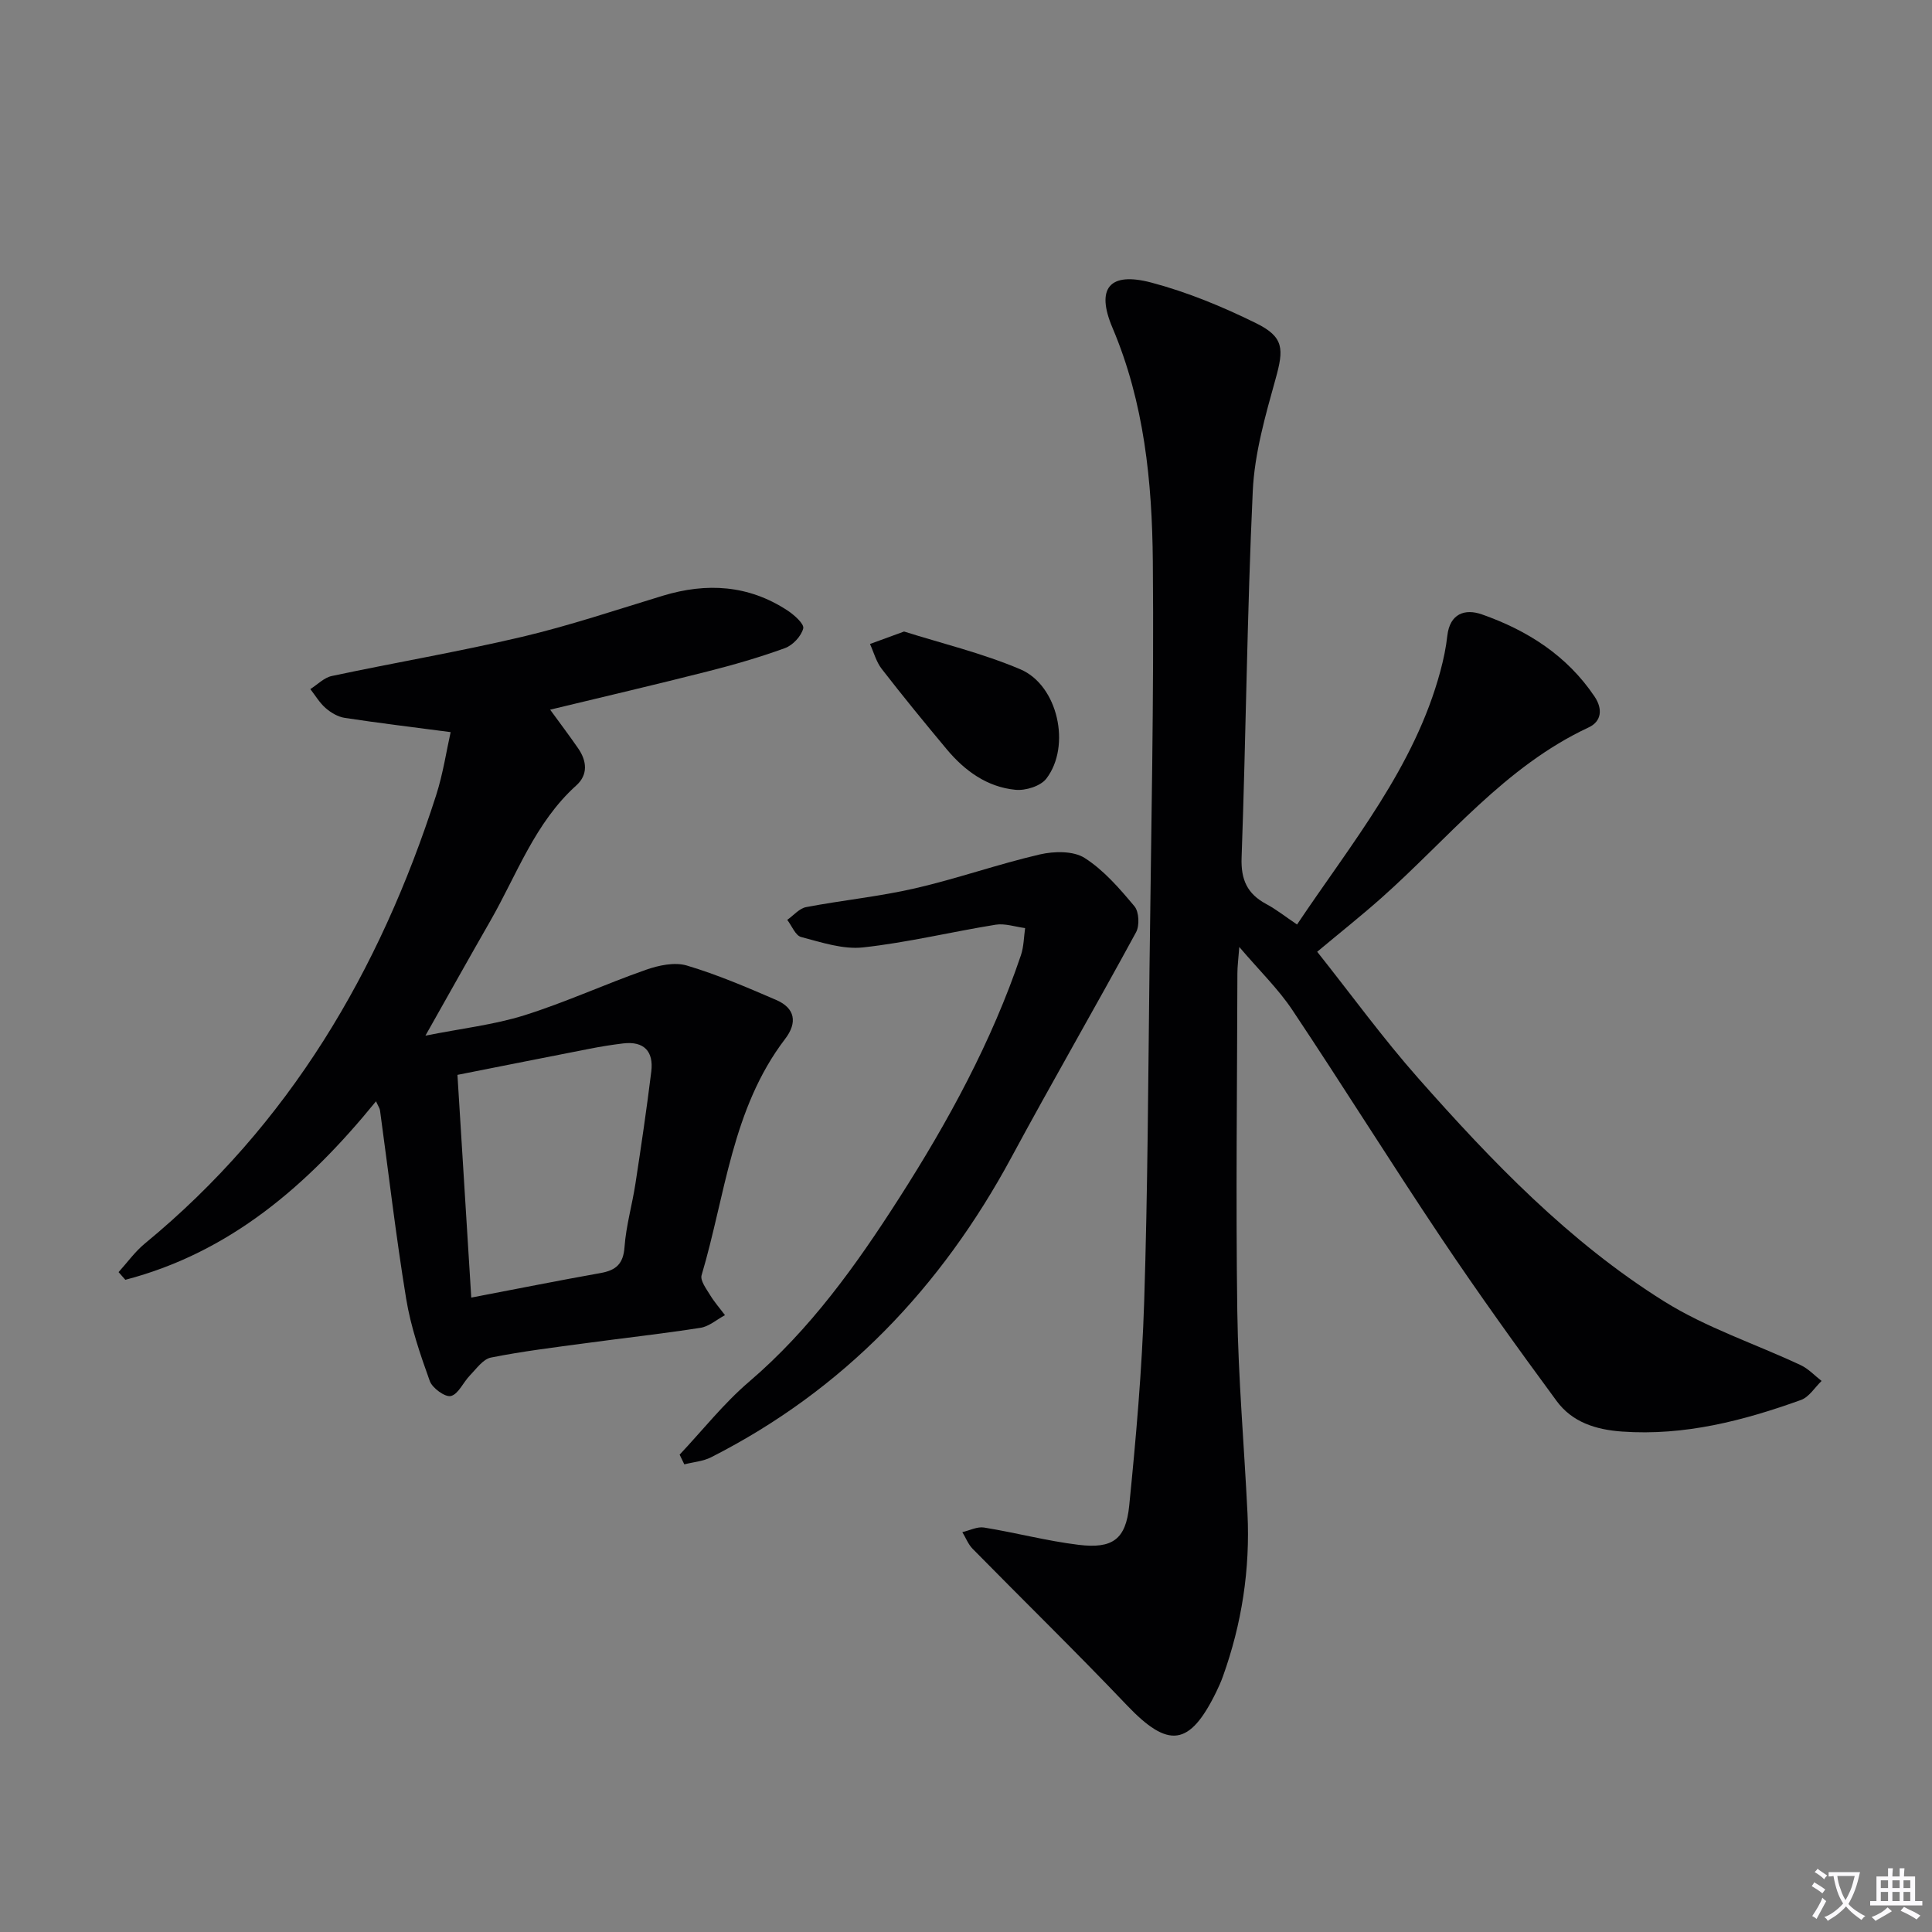
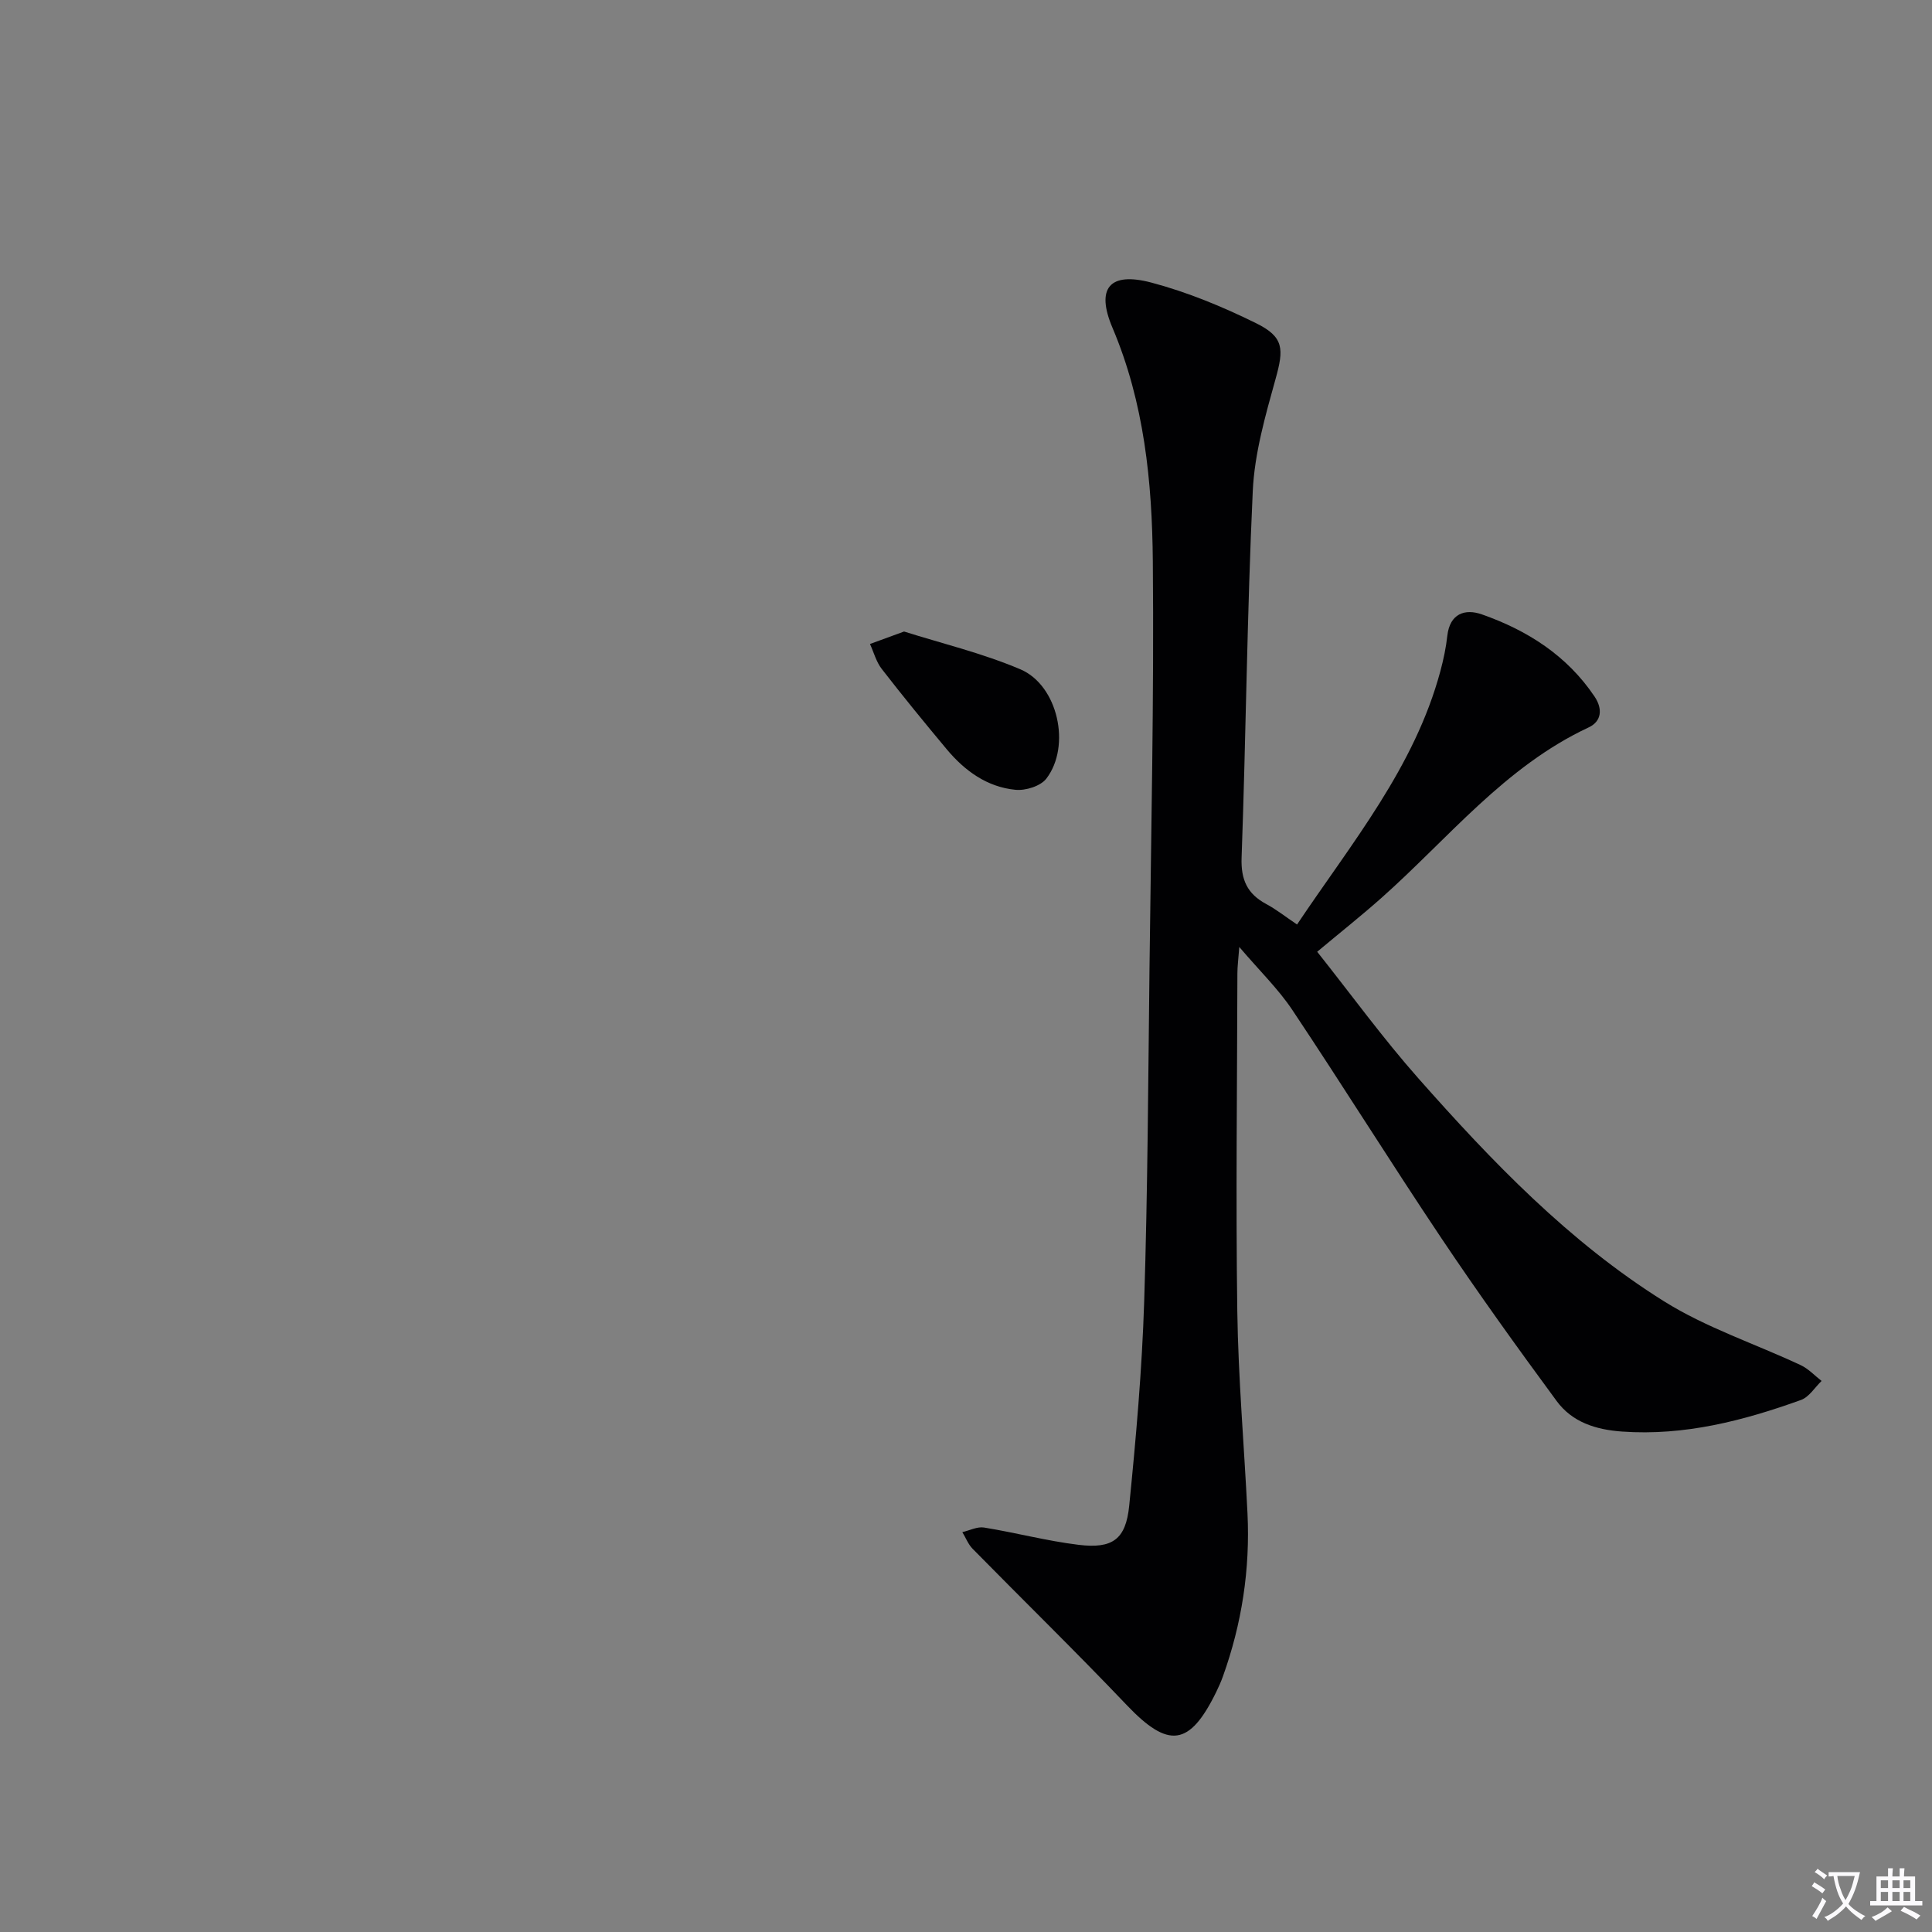
<svg xmlns="http://www.w3.org/2000/svg" enable-background="new 0 0 400 400" viewBox="0 0 400 400">
  <rect x="0" y="0" width="400" height="400" fill="#808080" stroke="none" />
  <path d="m377.9 391.2c-.2.3-.4.5-.6.8-.7-.6-1.4-1-2.2-1.5.2-.3.4-.5.5-.8.6.4 1.4.8 2.3 1.5zm-1.8 6.1c-.2-.2-.5-.4-.9-.6.4-.6.8-1.2 1.2-1.9s.7-1.3.9-1.9c.3.3.5.5.8.7-.7 1.3-1.4 2.6-2 3.7zm2.2-9c-.3.3-.5.5-.6.8-.6-.6-1.3-1.1-2-1.5.3-.3.5-.5.6-.7.6.5 1.3.9 2 1.4zm.3.2v-.9h2 4.5c-.3 1.3-.6 2.5-1 3.6s-.9 2.1-1.4 3c.4.5 1 1 1.6 1.4s1.2.8 1.9 1.1c-.3.2-.5.4-.8.8-.4-.3-1-.7-1.6-1.2s-1.2-1.1-1.6-1.6c-.5.6-1.1 1.1-1.7 1.6s-1.4.9-2.1 1.4c-.1-.3-.3-.5-.7-.8.6-.2 1.2-.5 1.9-1s1.4-1.1 2-1.8c-.5-.8-.9-1.6-1.2-2.5s-.6-2-.8-3.2c-.4.1-.7.1-1 .1zm2.5 2.7c.3 1 .7 1.7 1 2.2.3-.5.6-1.1 1-2s.6-1.9.9-3h-3.2-.4c.1.9.3 1.8.7 2.8z" fill="#fbfafc" />
  <path d="m396.5 388.5v1.5 3.6h1.5v.9c-.4 0-1 0-1.7 0h-7.9c-.5 0-.9 0-1.2 0v-.9h1.3v-3.5c0-.7 0-1.2 0-1.6h2.4c0-.8 0-1.4 0-1.7h1c0 .3-.1.8-.1 1.7h1.5c0-.8 0-1.4 0-1.7h1c0 .3-.1.9-.1 1.7zm-8.2 9.2c-.2-.3-.5-.5-.8-.8.8-.3 1.4-.6 1.9-.9s1-.7 1.4-1.1c.3.3.6.5.9.8-1.6 1-2.8 1.6-3.4 2zm2.6-6.8v-1.6h-1.5v1.6zm0 2.7v-1.9h-1.5v1.9zm2.4-2.7v-1.6h-1.5v1.6zm0 2.7v-1.9h-1.5v1.9zm.2 2 .7-.8c.4.2.9.5 1.6.8s1.3.7 1.8 1c-.3.3-.5.5-.8.8-.4-.3-1.5-1-3.3-1.8zm2-4.7v-1.6h-1.4v1.6zm0 2.7v-1.9h-1.4v1.9z" fill="#fbfafc" />
  <g fill="#010103">
    <path d="m268.54 191.41c11.34-16.94 24.32-32.54 29.68-52.48.64-2.39 1.16-4.84 1.43-7.29.52-4.63 3.67-5.66 7.15-4.44 9.42 3.3 17.63 8.52 23.34 17.02 1.7 2.53 1.48 5.12-1.22 6.38-17.37 8.11-29.07 23.02-42.94 35.33-4.09 3.63-8.39 7.04-13.27 11.12 7.05 8.87 13.59 17.89 20.94 26.2 15.24 17.24 31.22 33.88 50.85 46.16 8.76 5.49 18.88 8.8 28.32 13.23 1.6.75 2.89 2.16 4.32 3.27-1.41 1.35-2.59 3.34-4.27 3.94-11.94 4.3-24.1 7.45-37.03 6.54-5.49-.39-10.33-1.95-13.55-6.32-8.17-11.1-16.22-22.3-23.89-33.75-10.46-15.62-20.4-31.58-30.84-47.22-2.91-4.36-6.76-8.08-10.98-13.04-.2 2.66-.39 4.05-.39 5.45-.05 23.33-.35 46.66-.02 69.98.2 13.96 1.43 27.9 2.11 41.85.56 11.58-1.17 22.83-5.09 33.75-.39 1.09-.87 2.16-1.38 3.21-5.53 11.31-9.91 11.77-18.52 2.73-10.44-10.97-21.29-21.55-31.91-32.36-.93-.94-1.43-2.3-2.14-3.46 1.5-.34 3.09-1.18 4.5-.95 6.55 1.06 13 2.78 19.57 3.58 7.02.85 9.78-1.11 10.48-8.1 1.41-14.04 2.65-28.14 3.1-42.24.73-22.96.83-45.93 1.1-68.9.33-28.14.95-56.28.69-84.41-.15-16.44-1.77-32.81-8.35-48.32-3.49-8.21-.62-11.65 8.02-9.37 7.46 1.97 14.76 4.99 21.7 8.41 5.83 2.87 5.76 5.37 4.05 11.52-2.12 7.62-4.37 15.45-4.73 23.27-1.18 25.26-1.4 50.56-2.31 75.84-.17 4.61 1.18 7.52 5.1 9.63 2.03 1.08 3.86 2.54 6.38 4.24z" />
-     <path d="m77.85 228.01c-14.25 17.52-30.32 31.32-51.9 36.96-.47-.53-.93-1.06-1.4-1.59 1.8-1.99 3.39-4.23 5.44-5.92 29.89-24.59 48.63-56.43 60.31-92.82 1.44-4.5 2.14-9.24 3-13.06-7.72-1.02-14.84-1.87-21.92-2.95-1.4-.21-2.86-1.07-3.95-2.02-1.26-1.09-2.14-2.61-3.18-3.94 1.47-.93 2.84-2.37 4.44-2.71 13.13-2.79 26.38-5.04 39.44-8.12 9.82-2.32 19.43-5.56 29.1-8.5 9.07-2.75 17.73-2.24 25.79 3.04 1.41.92 3.52 2.81 3.28 3.73-.41 1.61-2.16 3.48-3.77 4.07-5.27 1.92-10.69 3.48-16.14 4.86-10.58 2.69-21.22 5.17-32.49 7.89 2.02 2.78 3.96 5.34 5.79 7.99 1.82 2.63 2.1 5.47-.38 7.7-8.56 7.71-12.28 18.43-17.79 28.04-4.29 7.47-8.49 15-13.44 23.76 7.54-1.5 14.21-2.25 20.5-4.22 8.52-2.68 16.7-6.45 25.14-9.41 2.64-.93 5.94-1.64 8.47-.89 6.32 1.88 12.44 4.51 18.51 7.13 3.94 1.7 4.43 4.7 1.85 8.07-11.03 14.44-12.35 32.32-17.29 48.91-.33 1.1.96 2.81 1.74 4.09.9 1.48 2.06 2.8 3.1 4.19-1.69.9-3.29 2.34-5.08 2.62-7.87 1.23-15.79 2.1-23.69 3.17-6.58.89-13.18 1.69-19.69 2.99-1.64.33-3.01 2.32-4.35 3.7-1.39 1.42-2.38 3.87-3.94 4.26-1.18.29-3.85-1.64-4.37-3.11-2-5.56-3.94-11.24-4.89-17.04-2.12-12.94-3.63-25.98-5.41-38.97-.06-.45-.37-.87-.83-1.9zm19.72 40.64c9.27-1.77 18.01-3.52 26.77-5.08 3.19-.57 4.71-1.88 4.96-5.38.32-4.43 1.6-8.78 2.27-13.19 1.18-7.7 2.32-15.41 3.27-23.14.51-4.15-1.47-6.35-5.83-5.83-2.3.28-4.59.64-6.86 1.09-9.04 1.76-18.08 3.57-27.44 5.42.96 15.42 1.88 30.3 2.86 46.11z" />
-     <path d="m140.71 301.17c4.76-5.06 9.11-10.59 14.36-15.08 12.71-10.86 22.23-24.19 31.13-38.1 10.15-15.86 19.12-32.32 25.17-50.22.6-1.77.6-3.74.87-5.62-2.04-.26-4.16-1.01-6.1-.7-9.16 1.48-18.23 3.69-27.44 4.7-4.16.46-8.63-1.05-12.83-2.15-1.19-.31-1.93-2.32-2.88-3.55 1.3-.91 2.49-2.37 3.9-2.64 7.5-1.43 15.13-2.18 22.56-3.89 8.69-2 17.15-5 25.84-7.02 2.94-.68 6.93-.76 9.27.73 3.97 2.53 7.24 6.33 10.32 10.01.95 1.14 1.08 3.99.33 5.37-8.48 15.61-17.38 30.98-25.81 46.61-14.54 26.94-34.72 48.15-62.17 62.09-1.67.85-3.69.99-5.55 1.47-.32-.66-.65-1.34-.97-2.01z" />
+     <path d="m140.71 301.17z" />
    <path d="m187.18 130.75c7.57 2.4 16.1 4.44 24.07 7.82 7.79 3.3 10.56 15.89 5.38 22.64-1.19 1.55-4.3 2.52-6.39 2.31-5.87-.57-10.49-3.92-14.22-8.38-4.58-5.48-9.1-11.01-13.47-16.65-1.14-1.47-1.64-3.43-2.43-5.16 1.91-.69 3.82-1.39 7.06-2.58z" />
  </g>
</svg>